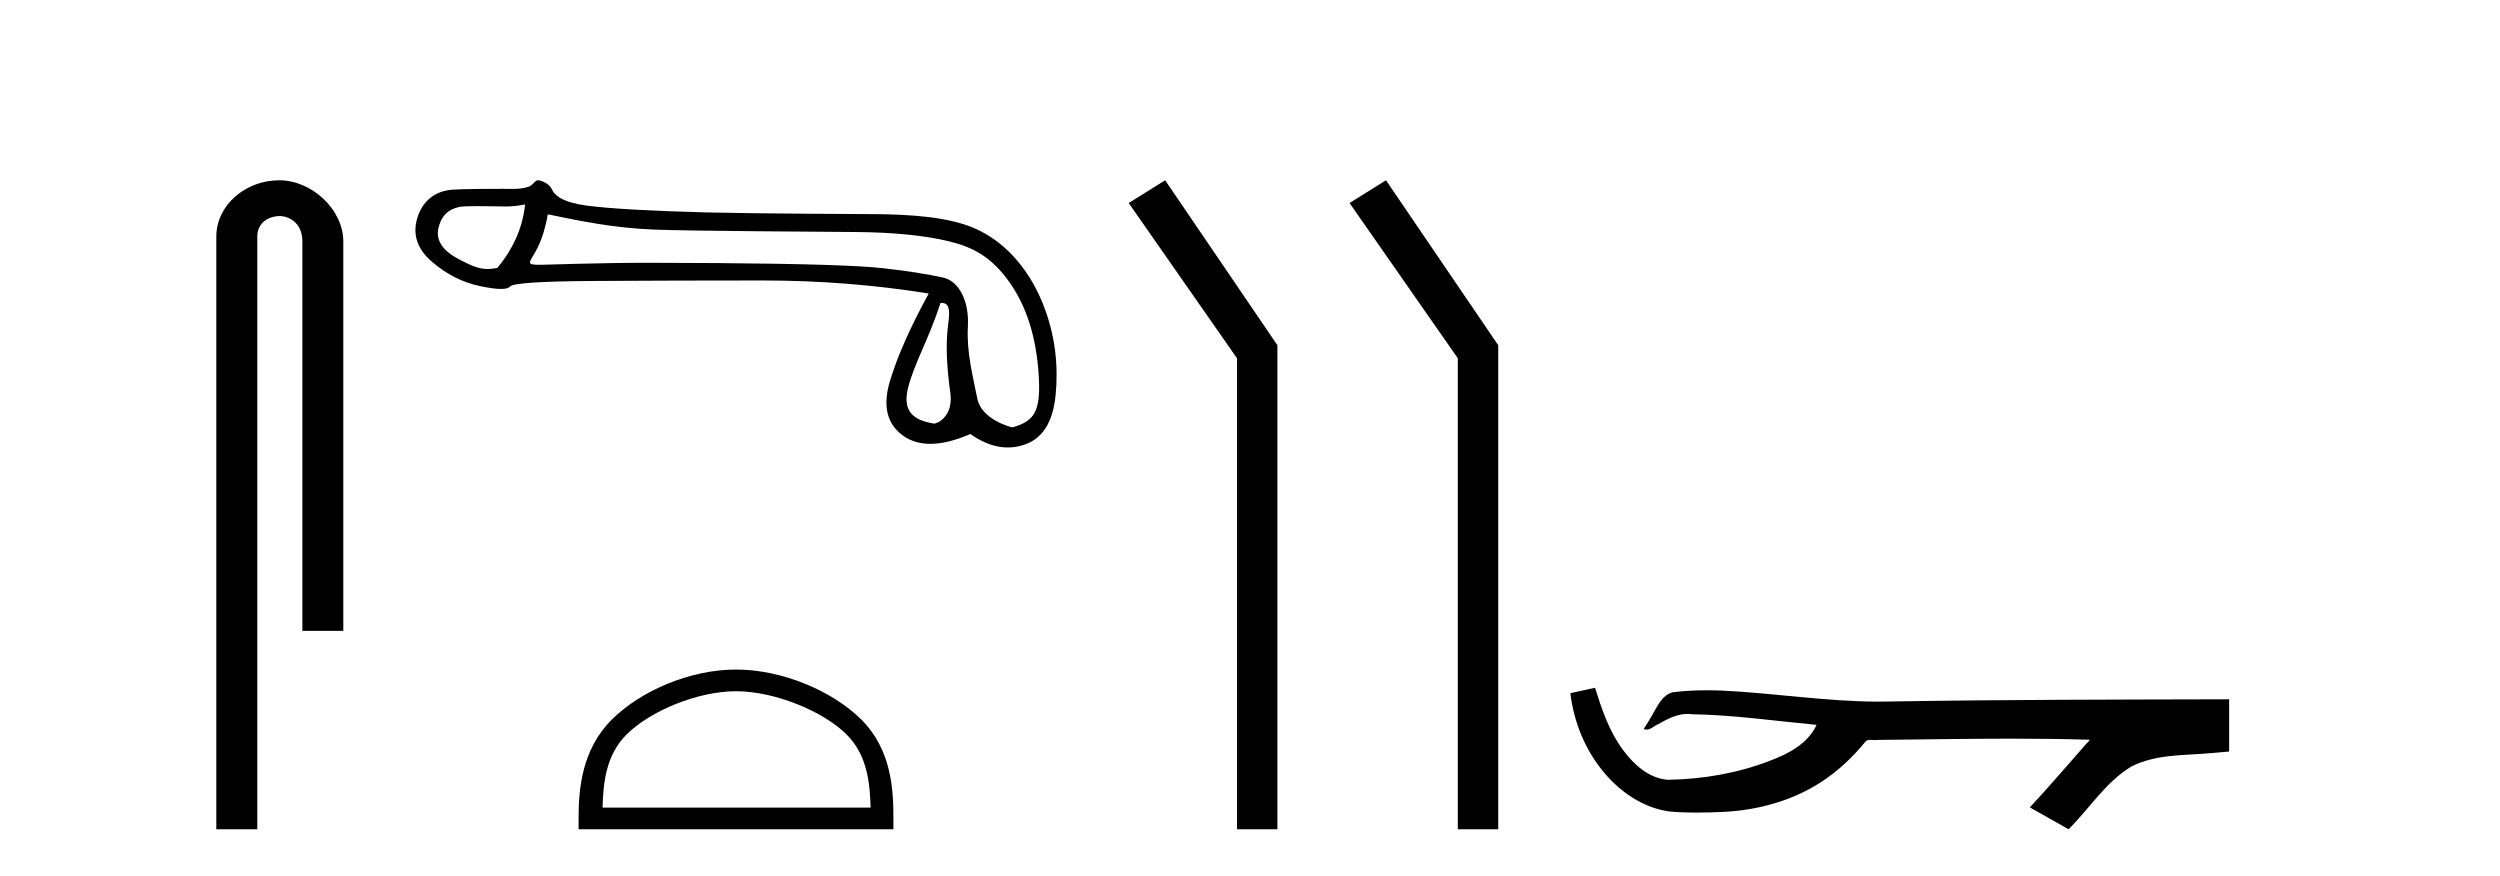
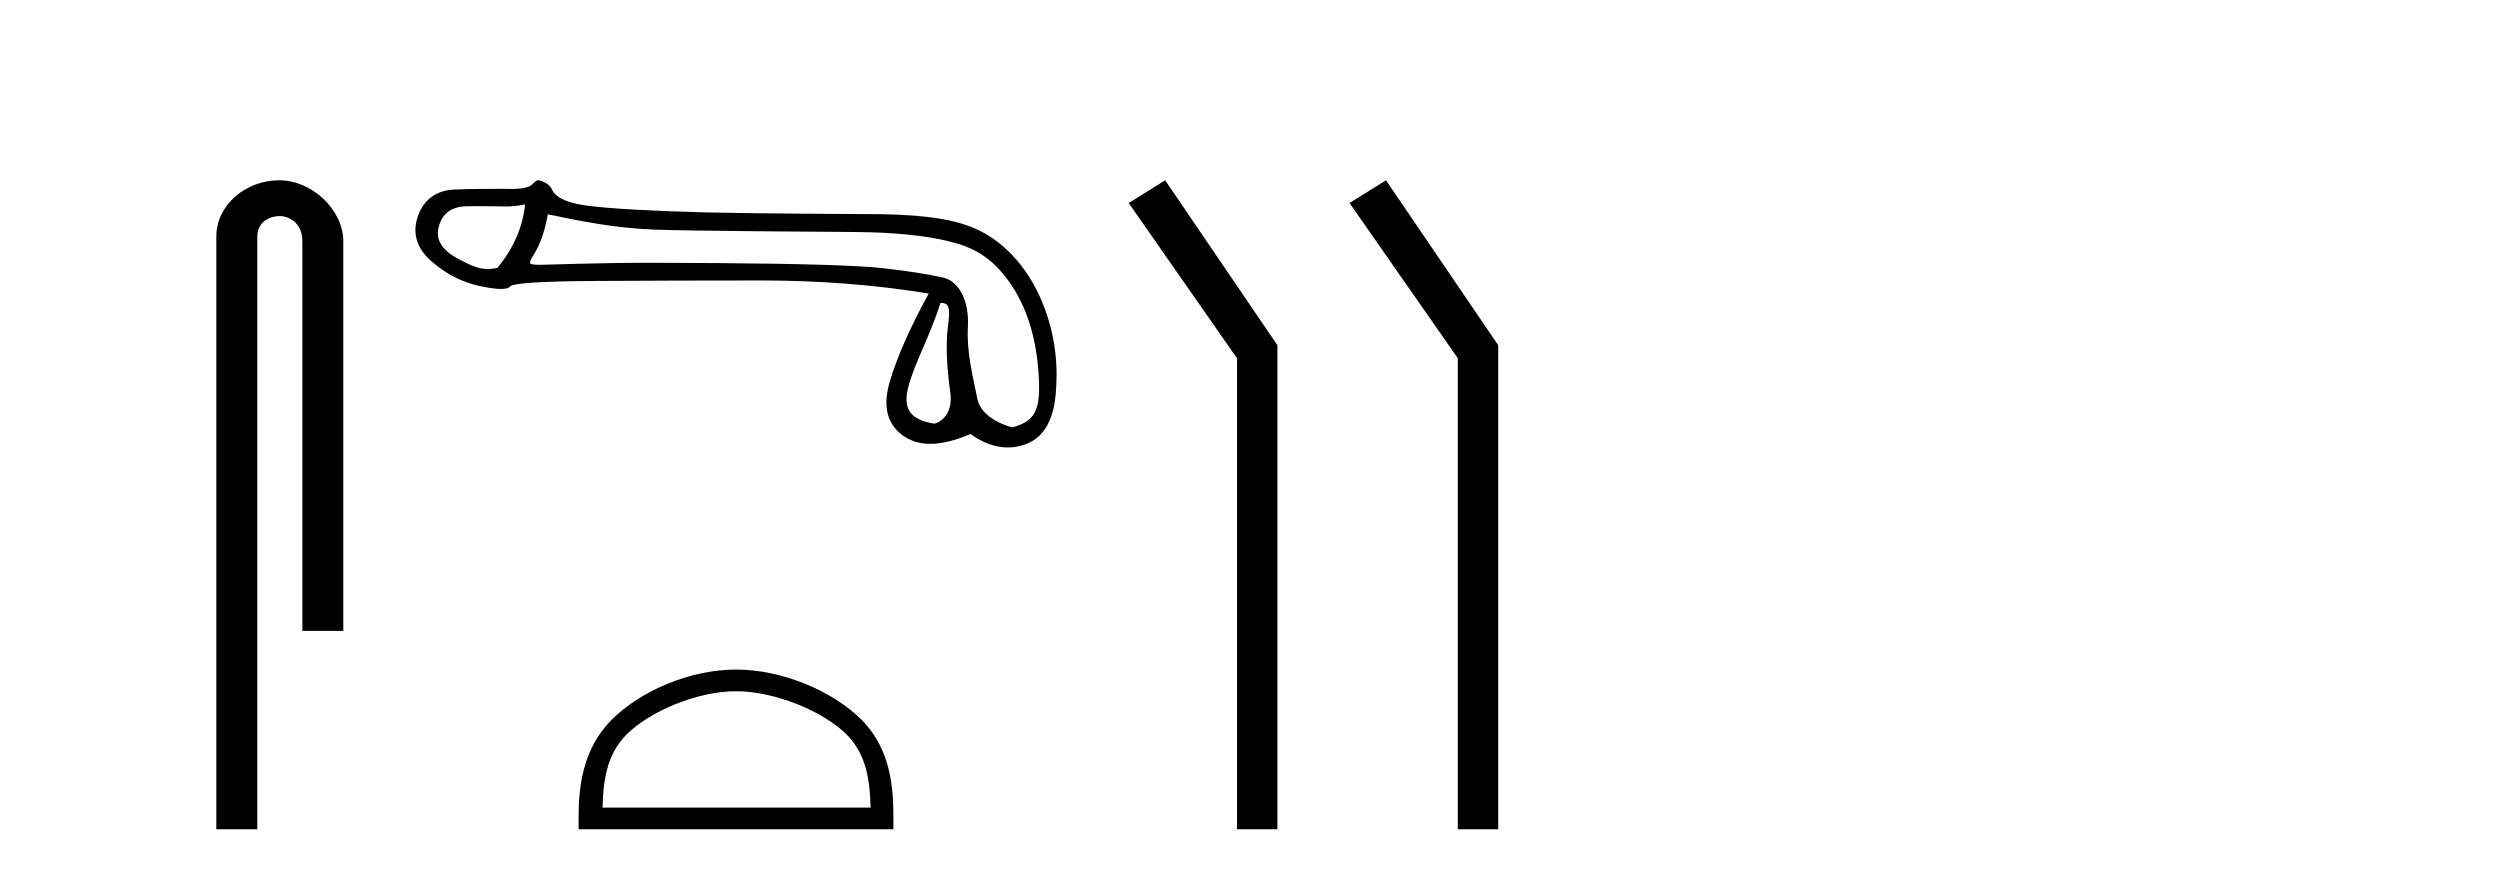
<svg xmlns="http://www.w3.org/2000/svg" width="117.0" height="41.0">
  <path d="M 13.069 8.437 C 11.5 8.437 10.124 9.591 10.124 11.072 L 10.124 38.809 L 12.041 38.809 L 12.041 11.072 C 12.041 10.346 12.68 10.111 13.081 10.111 C 13.502 10.111 14.151 10.406 14.151 11.296 L 14.151 29.526 L 16.067 29.526 L 16.067 11.296 C 16.067 9.813 14.598 8.437 13.069 8.437 Z" style="fill:#000000;stroke:none" />
  <path d="M 24.573 9.568 C 24.467 10.625 24.036 11.615 23.281 12.537 C 23.112 12.571 22.964 12.589 22.823 12.589 C 22.409 12.589 22.065 12.439 21.49 12.14 C 20.719 11.74 20.394 11.256 20.515 10.69 C 20.636 10.123 20.969 9.787 21.513 9.681 C 21.646 9.655 21.989 9.647 22.364 9.647 C 22.919 9.647 23.543 9.664 23.661 9.664 C 23.969 9.664 24.251 9.632 24.573 9.568 ZM 44.018 14.173 C 44.395 14.173 44.486 14.377 44.373 15.2 C 44.259 16.024 44.293 17.082 44.475 18.374 C 44.632 19.495 43.858 19.825 43.72 19.825 C 43.716 19.825 43.713 19.824 43.71 19.824 C 42.736 19.665 42.199 19.25 42.516 18.079 C 42.834 16.908 43.467 15.87 44.018 14.173 ZM 25.638 10.03 C 27.24 10.362 28.745 10.669 30.589 10.744 C 32.265 10.813 38.826 10.848 40.03 10.858 C 41.835 10.873 43.305 11.02 44.438 11.3 C 45.572 11.579 46.401 12.038 47.217 13.172 C 48.033 14.305 48.498 15.763 48.611 17.546 C 48.721 19.269 48.402 19.708 47.392 19.999 C 47.392 20 47.391 20 47.39 20 C 47.321 20 45.934 19.638 45.74 18.661 C 45.544 17.671 45.229 16.492 45.297 15.291 C 45.365 14.09 44.884 13.158 44.144 12.992 C 43.403 12.826 42.459 12.679 41.31 12.55 C 40.162 12.422 37.582 12.342 33.569 12.312 C 32.335 12.303 31.239 12.298 30.28 12.298 C 28.124 12.298 25.487 12.392 25.333 12.392 C 24.758 12.392 24.697 12.375 24.935 11.993 C 25.238 11.509 25.472 10.952 25.638 10.03 ZM 25.166 8.437 C 25.05 8.437 24.916 8.671 24.763 8.729 C 24.509 8.825 24.239 8.841 23.954 8.841 C 23.824 8.841 23.69 8.837 23.553 8.837 C 23.546 8.837 23.527 8.837 23.497 8.837 C 23.186 8.837 21.731 8.839 21.193 8.876 C 20.309 8.936 19.754 9.45 19.527 10.214 C 19.3 10.977 19.527 11.653 20.207 12.242 C 20.887 12.832 21.635 13.213 22.451 13.387 C 22.878 13.478 23.21 13.523 23.449 13.523 C 23.667 13.523 23.807 13.485 23.868 13.41 C 23.996 13.251 25.319 13.164 27.835 13.149 C 30.351 13.134 32.957 13.126 35.655 13.126 C 38.352 13.126 40.955 13.33 43.464 13.738 C 42.602 15.31 41.998 16.674 41.65 17.83 C 41.303 18.986 41.503 19.836 42.251 20.38 C 42.61 20.641 43.04 20.772 43.54 20.772 C 44.081 20.772 44.706 20.618 45.413 20.312 C 46.007 20.732 46.591 20.942 47.164 20.942 C 47.436 20.942 47.707 20.894 47.975 20.799 C 48.806 20.505 49.282 19.734 49.403 18.487 C 49.523 17.24 49.441 15.706 48.738 14.052 C 48.035 12.397 46.894 11.252 45.647 10.701 C 44.434 10.164 42.721 10.02 40.591 10.02 C 40.533 10.02 35.286 9.997 33.116 9.942 C 30.464 9.874 28.583 9.768 27.472 9.624 C 26.361 9.481 25.947 9.152 25.818 8.842 C 25.735 8.64 25.38 8.437 25.166 8.437 Z" style="fill:#000000;stroke:none" />
  <path d="M 34.445 32.35 C 36.258 32.35 38.526 33.281 39.624 34.378 C 40.584 35.339 40.71 36.612 40.745 37.795 L 28.199 37.795 C 28.234 36.612 28.36 35.339 29.32 34.378 C 30.418 33.281 32.633 32.35 34.445 32.35 ZM 34.445 31.335 C 32.295 31.335 29.982 32.329 28.626 33.684 C 27.236 35.075 27.078 36.906 27.078 38.275 L 27.078 38.809 L 41.812 38.809 L 41.812 38.275 C 41.812 36.906 41.708 35.075 40.318 33.684 C 38.962 32.329 36.595 31.335 34.445 31.335 Z" style="fill:#000000;stroke:none" />
  <path d="M 54.529 8.437 L 52.823 9.501 L 57.891 16.765 L 57.891 38.809 L 59.783 38.809 L 59.783 16.157 L 54.529 8.437 Z" style="fill:#000000;stroke:none" />
-   <path d="M 64.864 8.437 L 63.158 9.501 L 68.225 16.765 L 68.225 38.809 L 70.117 38.809 L 70.117 16.157 L 64.864 8.437 Z" style="fill:#000000;stroke:none" />
-   <path d="M 74.647 32.187 L 74.621 32.193 C 74.245 32.277 73.869 32.359 73.492 32.441 C 73.653 33.777 74.173 35.075 75.036 36.114 C 75.809 37.056 76.891 37.805 78.116 37.976 C 78.535 38.016 78.956 38.03 79.377 38.03 C 79.811 38.03 80.245 38.015 80.678 37.996 C 82.272 37.913 83.866 37.483 85.213 36.609 C 86.015 36.096 86.712 35.433 87.312 34.696 C 87.374 34.638 87.45 34.625 87.531 34.625 C 87.604 34.625 87.681 34.636 87.754 34.636 C 87.785 34.636 87.815 34.634 87.844 34.628 C 89.943 34.609 92.042 34.569 94.141 34.569 C 95.332 34.569 96.524 34.582 97.715 34.618 C 97.735 34.613 97.751 34.611 97.763 34.611 C 97.872 34.611 97.635 34.792 97.6 34.854 C 96.735 35.834 95.889 36.831 94.995 37.785 C 95.599 38.127 96.203 38.468 96.808 38.809 C 97.793 37.838 98.54 36.602 99.747 35.874 C 100.884 35.292 102.197 35.359 103.436 35.249 C 103.732 35.223 104.028 35.199 104.324 35.172 C 104.324 34.357 104.324 33.542 104.324 32.727 C 99.068 32.742 93.811 32.741 88.555 32.829 C 88.358 32.834 88.161 32.837 87.964 32.837 C 85.496 32.837 83.048 32.437 80.585 32.319 C 80.348 32.311 80.11 32.305 79.873 32.305 C 79.345 32.305 78.818 32.331 78.297 32.396 C 77.777 32.523 77.563 33.068 77.314 33.481 C 77.192 33.697 77.061 33.907 76.926 34.114 C 76.974 34.138 77.019 34.148 77.064 34.148 C 77.255 34.148 77.42 33.962 77.596 33.896 C 78.018 33.655 78.478 33.412 78.972 33.412 C 79.038 33.412 79.106 33.416 79.174 33.426 C 81.13 33.459 83.07 33.74 85.016 33.923 C 84.616 34.794 83.714 35.272 82.857 35.594 C 81.331 36.189 79.689 36.468 78.056 36.494 C 77.167 36.428 76.456 35.778 75.954 35.092 C 75.309 34.233 74.966 33.2 74.647 32.187 Z" style="fill:#000000;stroke:none" />
+   <path d="M 64.864 8.437 L 63.158 9.501 L 68.225 16.765 L 68.225 38.809 L 70.117 38.809 L 70.117 16.157 L 64.864 8.437 " style="fill:#000000;stroke:none" />
</svg>